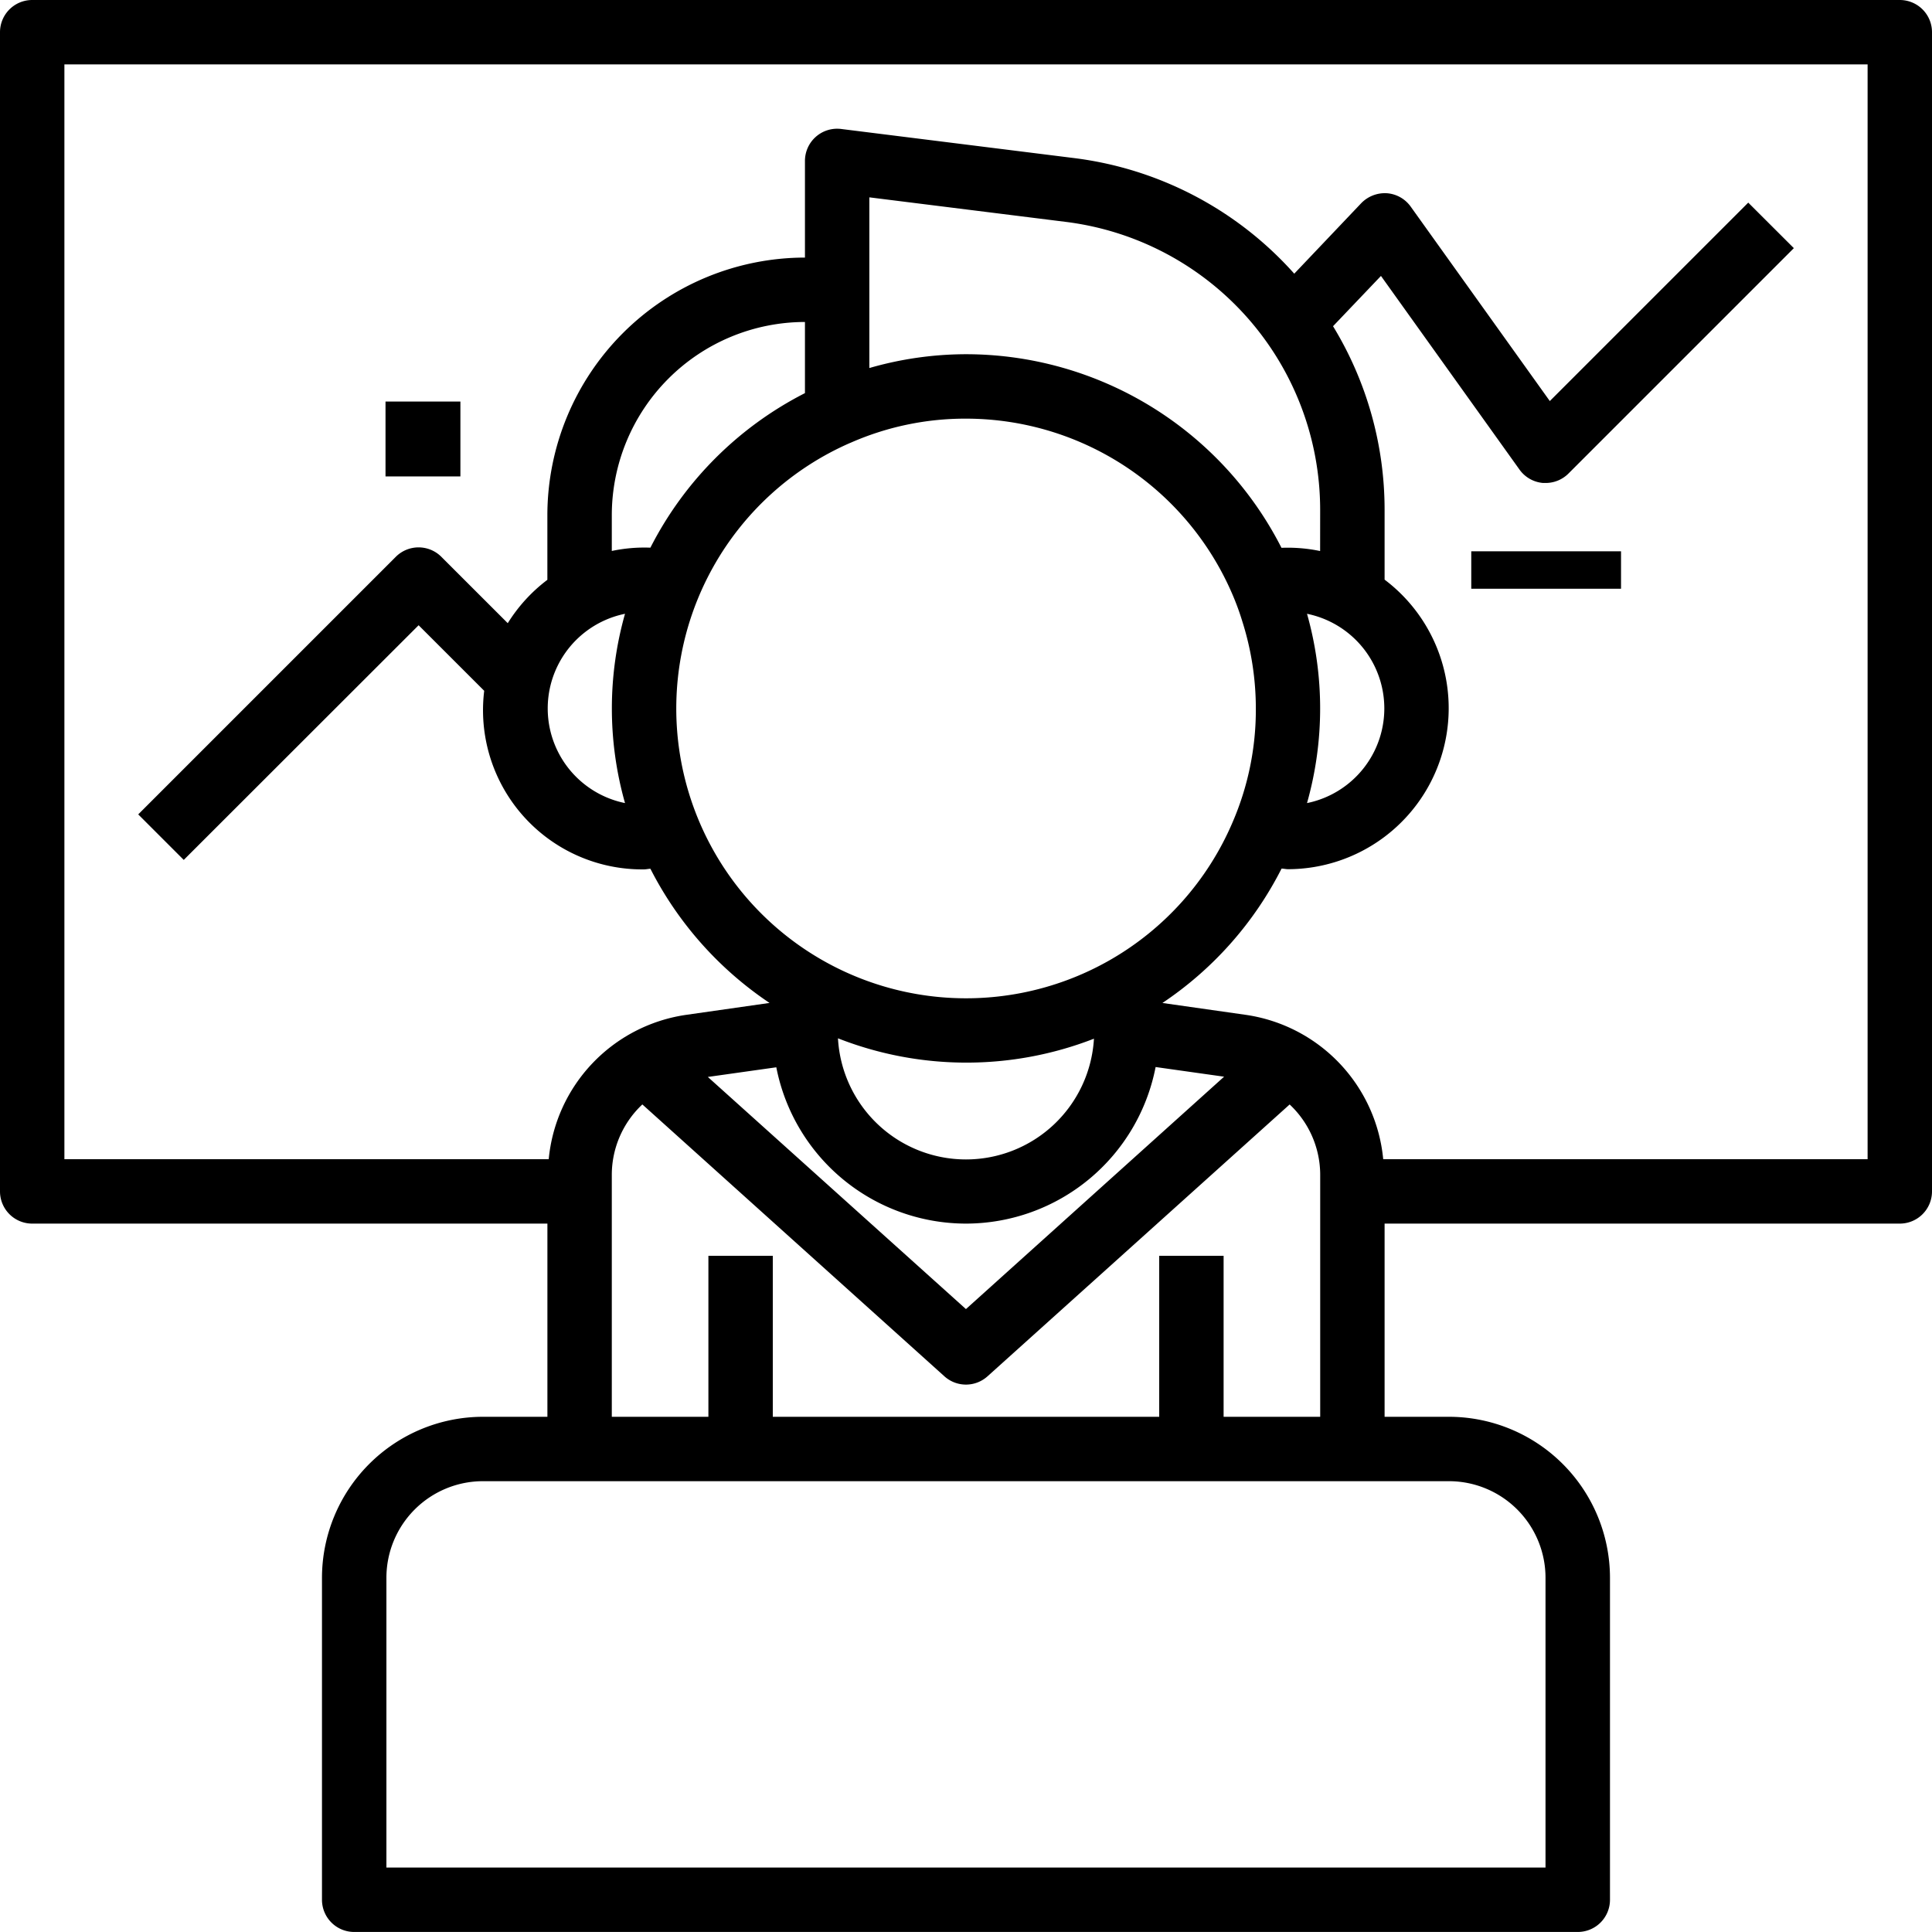
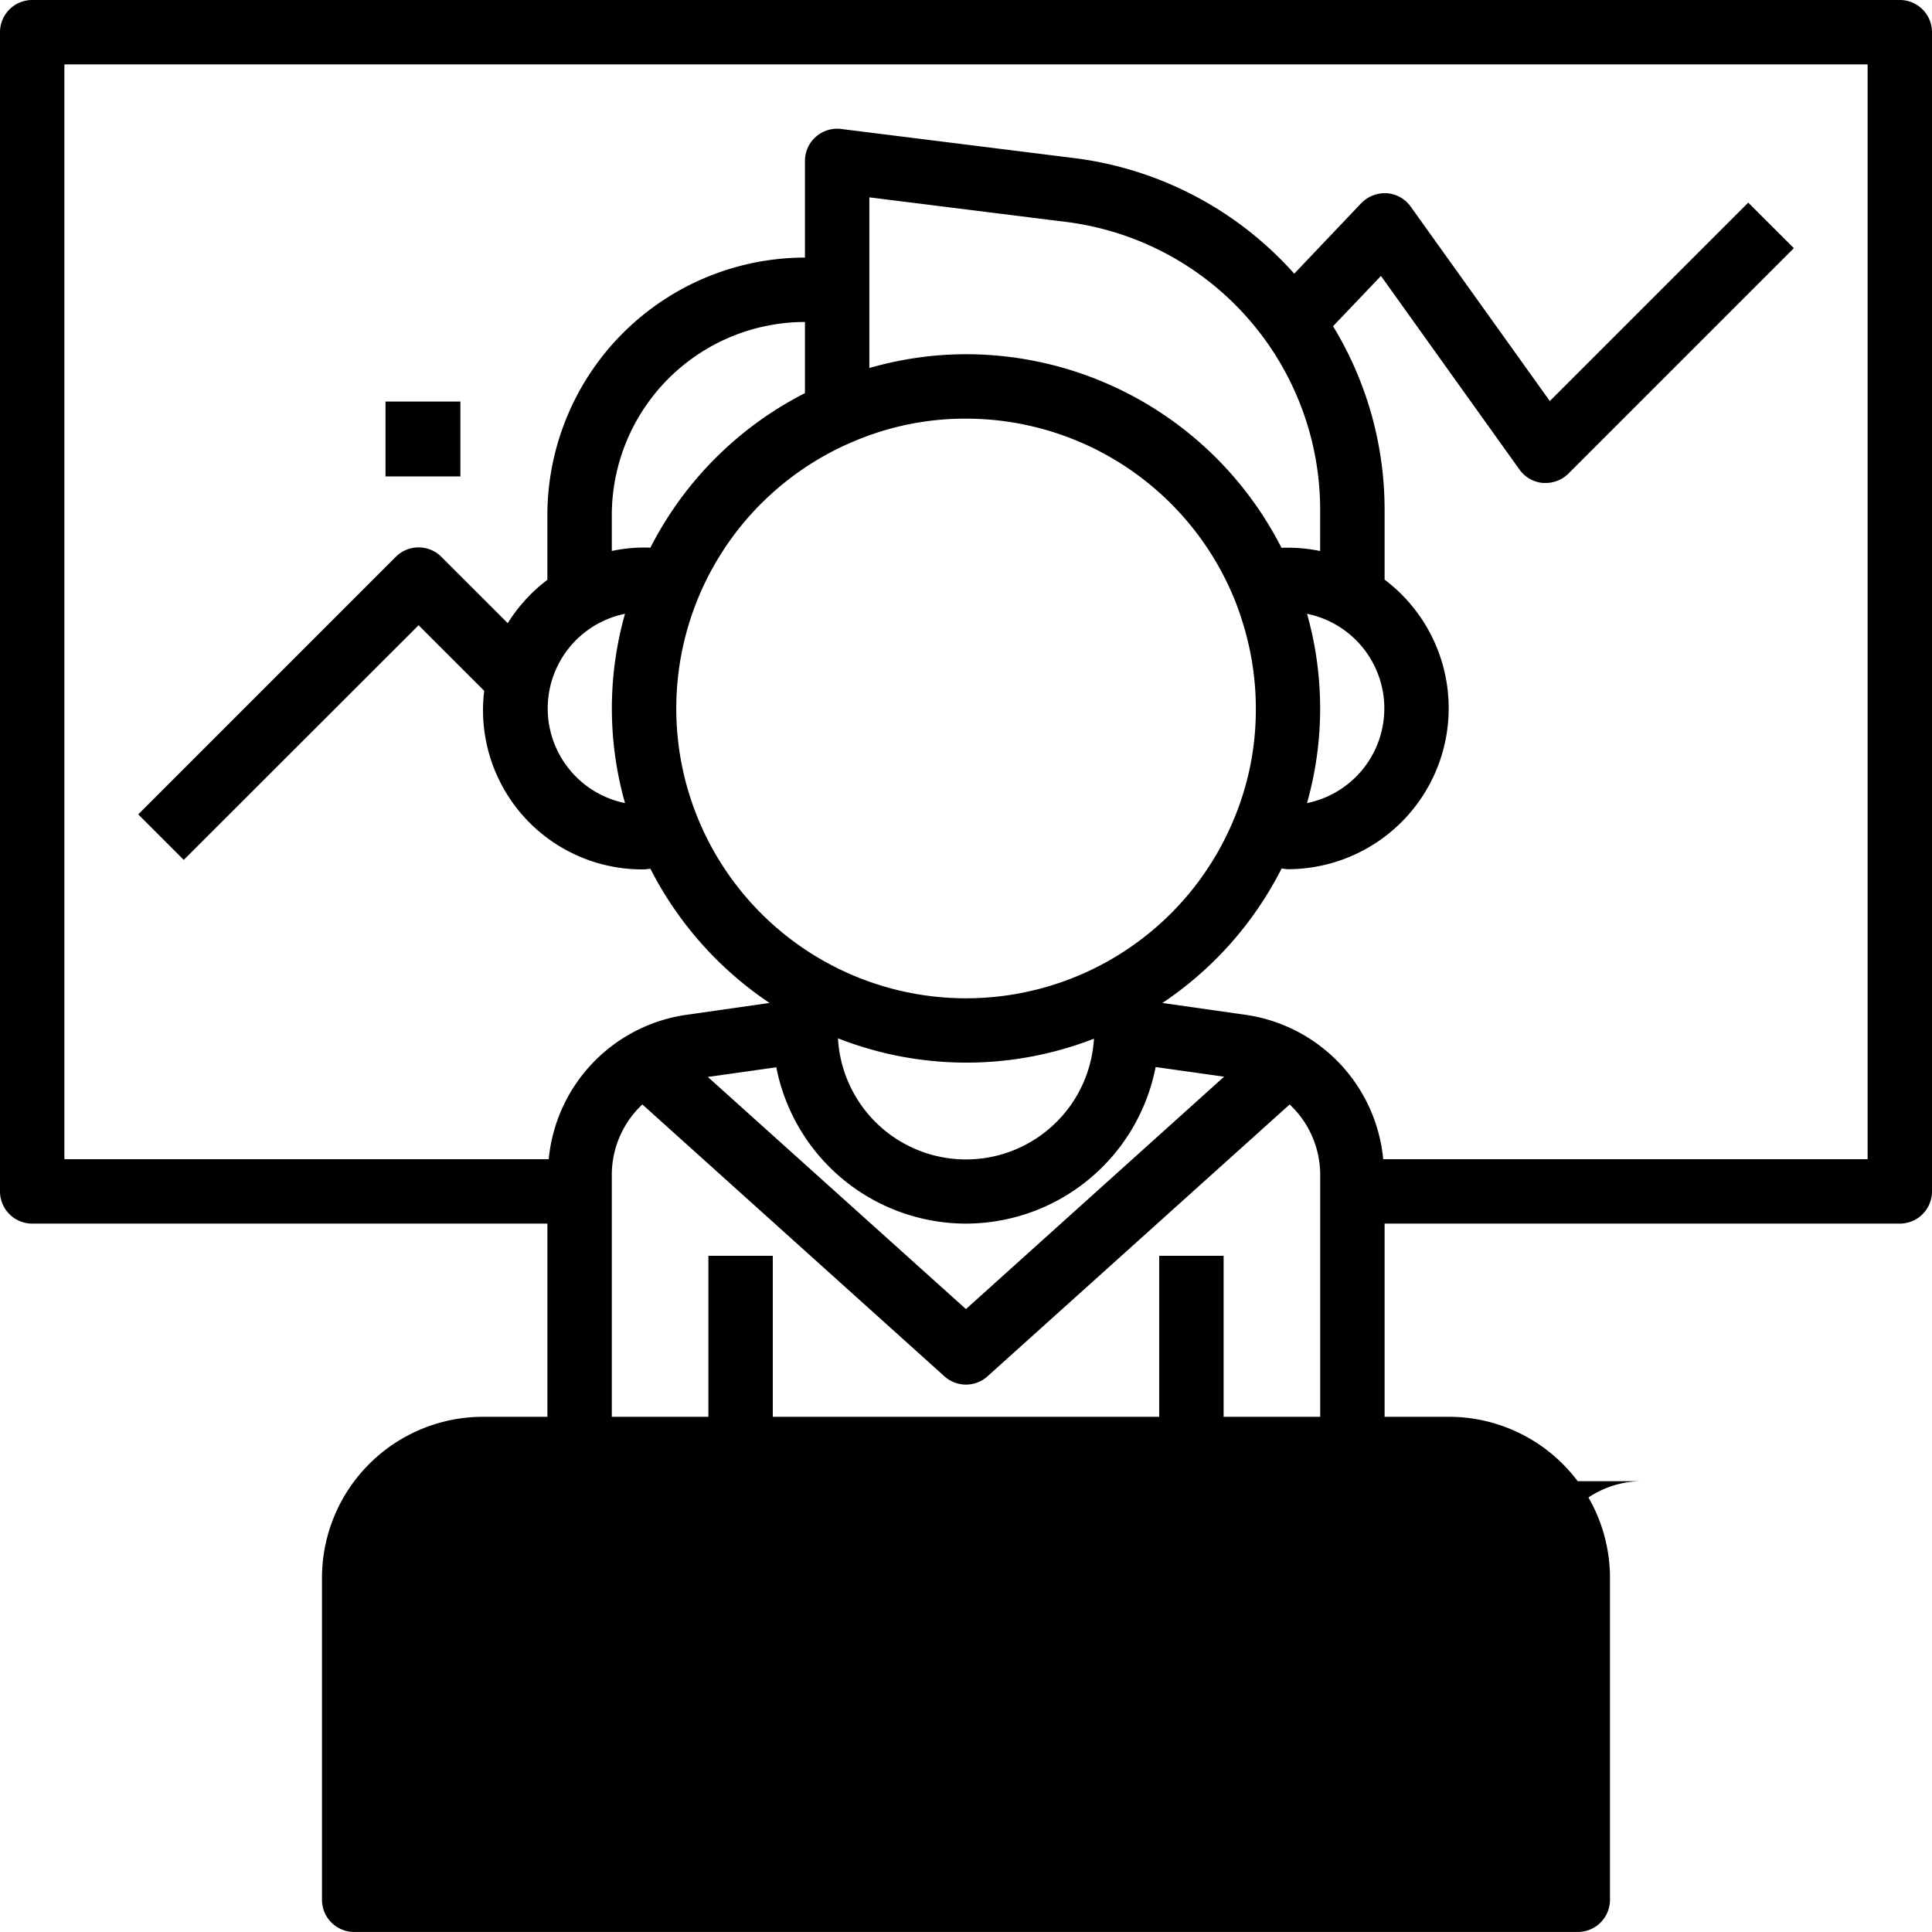
<svg xmlns="http://www.w3.org/2000/svg" id="noun_presentation_2844753" width="51.603" height="51.603" viewBox="0 0 51.603 51.603">
-   <path id="Path_3572" data-name="Path 3572" d="M2.86,34.682H16.621v5.16H14.9a4.305,4.305,0,0,0-4.3,4.3v8.6a.86.86,0,0,0,.86.86H44.142a.86.86,0,0,0,.86-.86v-8.6a4.305,4.305,0,0,0-4.3-4.3h-1.72v-5.16H52.743a.86.86,0,0,0,.86-.86V2.86a.86.86,0,0,0-.86-.86H2.86A.86.86,0,0,0,2,2.86V33.822A.86.86,0,0,0,2.86,34.682ZM40.7,41.562a2.58,2.58,0,0,1,2.58,2.58v7.74H12.321v-7.74a2.58,2.58,0,0,1,2.58-2.58ZM18.694,23.45a2.58,2.58,0,0,1,0-5.056,9.271,9.271,0,0,0,0,5.056Zm-.353-6.733v-.956A5.165,5.165,0,0,1,23.5,10.6v1.9a9.447,9.447,0,0,0-4.128,4.128A4.214,4.214,0,0,0,18.341,16.716Zm6.369-2.887a7.593,7.593,0,0,1,3.092-.648,7.746,7.746,0,0,1,7.123,4.711,6.9,6.9,0,0,1,.258.708,7.691,7.691,0,0,1,.36,2.321,7.574,7.574,0,0,1-.618,3.033A7.74,7.74,0,1,1,24.71,13.829Zm12.2,4.564a2.58,2.58,0,0,1,0,5.056,9.294,9.294,0,0,0,0-5.056Zm.35-1.676a4.222,4.222,0,0,0-1.032-.086A9.461,9.461,0,0,0,27.8,11.461a9.344,9.344,0,0,0-2.58.369V7.271l5.26.657a7.753,7.753,0,0,1,6.781,7.685ZM31.219,29.743a3.424,3.424,0,0,1-6.837-.01,9.392,9.392,0,0,0,6.837.01ZM27.8,34.682A5.167,5.167,0,0,0,32.866,30.5l1.829.258L27.8,36.965l-6.894-6.2,1.829-.258A5.167,5.167,0,0,0,27.8,34.682Zm-.575,4.079a.86.86,0,0,0,1.151,0L36.446,31.5a2.58,2.58,0,0,1,.816,1.866v6.476h-2.58v-4.3h-1.72v4.3H22.641v-4.3h-1.72v4.3h-2.58V33.366a2.58,2.58,0,0,1,.816-1.867ZM3.72,3.72H51.883V32.962H38.945a4.308,4.308,0,0,0-3.651-3.853l-2.246-.32A9.47,9.47,0,0,0,36.23,25.2c.056,0,.114.016.172.016a4.3,4.3,0,0,0,2.58-7.734V15.613a9.414,9.414,0,0,0-1.377-4.9l1.28-1.343,3.7,5.172a.86.86,0,0,0,.629.358h.071a.86.86,0,0,0,.608-.252l6.02-6.02L48.695,7.412l-5.3,5.3L39.681,7.521a.86.86,0,0,0-.64-.36.882.882,0,0,0-.683.266L36.569,9.31a9.438,9.438,0,0,0-5.874-3.087l-6.227-.778A.86.86,0,0,0,23.5,6.3V8.88a6.888,6.888,0,0,0-6.88,6.88v1.727a4.279,4.279,0,0,0-1.058,1.158l-1.774-1.773a.86.86,0,0,0-1.216,0l-6.88,6.88,1.216,1.216L13.181,18.7l1.752,1.751A4.252,4.252,0,0,0,19.2,25.221c.058,0,.118-.015.172-.017a9.514,9.514,0,0,0,3.182,3.584l-2.246.321a4.308,4.308,0,0,0-3.652,3.853H3.72Z" transform="translate(-2 -2)" />
+   <path id="Path_3572" data-name="Path 3572" d="M2.86,34.682H16.621v5.16H14.9a4.305,4.305,0,0,0-4.3,4.3v8.6a.86.86,0,0,0,.86.86H44.142a.86.86,0,0,0,.86-.86v-8.6a4.305,4.305,0,0,0-4.3-4.3h-1.72v-5.16H52.743a.86.86,0,0,0,.86-.86V2.86a.86.86,0,0,0-.86-.86H2.86A.86.86,0,0,0,2,2.86V33.822A.86.86,0,0,0,2.86,34.682ZM40.7,41.562a2.58,2.58,0,0,1,2.58,2.58v7.74v-7.74a2.58,2.58,0,0,1,2.58-2.58ZM18.694,23.45a2.58,2.58,0,0,1,0-5.056,9.271,9.271,0,0,0,0,5.056Zm-.353-6.733v-.956A5.165,5.165,0,0,1,23.5,10.6v1.9a9.447,9.447,0,0,0-4.128,4.128A4.214,4.214,0,0,0,18.341,16.716Zm6.369-2.887a7.593,7.593,0,0,1,3.092-.648,7.746,7.746,0,0,1,7.123,4.711,6.9,6.9,0,0,1,.258.708,7.691,7.691,0,0,1,.36,2.321,7.574,7.574,0,0,1-.618,3.033A7.74,7.74,0,1,1,24.71,13.829Zm12.2,4.564a2.58,2.58,0,0,1,0,5.056,9.294,9.294,0,0,0,0-5.056Zm.35-1.676a4.222,4.222,0,0,0-1.032-.086A9.461,9.461,0,0,0,27.8,11.461a9.344,9.344,0,0,0-2.58.369V7.271l5.26.657a7.753,7.753,0,0,1,6.781,7.685ZM31.219,29.743a3.424,3.424,0,0,1-6.837-.01,9.392,9.392,0,0,0,6.837.01ZM27.8,34.682A5.167,5.167,0,0,0,32.866,30.5l1.829.258L27.8,36.965l-6.894-6.2,1.829-.258A5.167,5.167,0,0,0,27.8,34.682Zm-.575,4.079a.86.86,0,0,0,1.151,0L36.446,31.5a2.58,2.58,0,0,1,.816,1.866v6.476h-2.58v-4.3h-1.72v4.3H22.641v-4.3h-1.72v4.3h-2.58V33.366a2.58,2.58,0,0,1,.816-1.867ZM3.72,3.72H51.883V32.962H38.945a4.308,4.308,0,0,0-3.651-3.853l-2.246-.32A9.47,9.47,0,0,0,36.23,25.2c.056,0,.114.016.172.016a4.3,4.3,0,0,0,2.58-7.734V15.613a9.414,9.414,0,0,0-1.377-4.9l1.28-1.343,3.7,5.172a.86.86,0,0,0,.629.358h.071a.86.86,0,0,0,.608-.252l6.02-6.02L48.695,7.412l-5.3,5.3L39.681,7.521a.86.86,0,0,0-.64-.36.882.882,0,0,0-.683.266L36.569,9.31a9.438,9.438,0,0,0-5.874-3.087l-6.227-.778A.86.86,0,0,0,23.5,6.3V8.88a6.888,6.888,0,0,0-6.88,6.88v1.727a4.279,4.279,0,0,0-1.058,1.158l-1.774-1.773a.86.86,0,0,0-1.216,0l-6.88,6.88,1.216,1.216L13.181,18.7l1.752,1.751A4.252,4.252,0,0,0,19.2,25.221c.058,0,.118-.015.172-.017a9.514,9.514,0,0,0,3.182,3.584l-2.246.321a4.308,4.308,0,0,0-3.652,3.853H3.72Z" transform="translate(-2 -2)" />
  <rect id="Rectangle_2065" data-name="Rectangle 2065" width="2" height="2" transform="translate(10.297 10.725)" />
-   <rect id="Rectangle_2066" data-name="Rectangle 2066" width="4" height="1" transform="translate(39.297 14.725)" />
</svg>